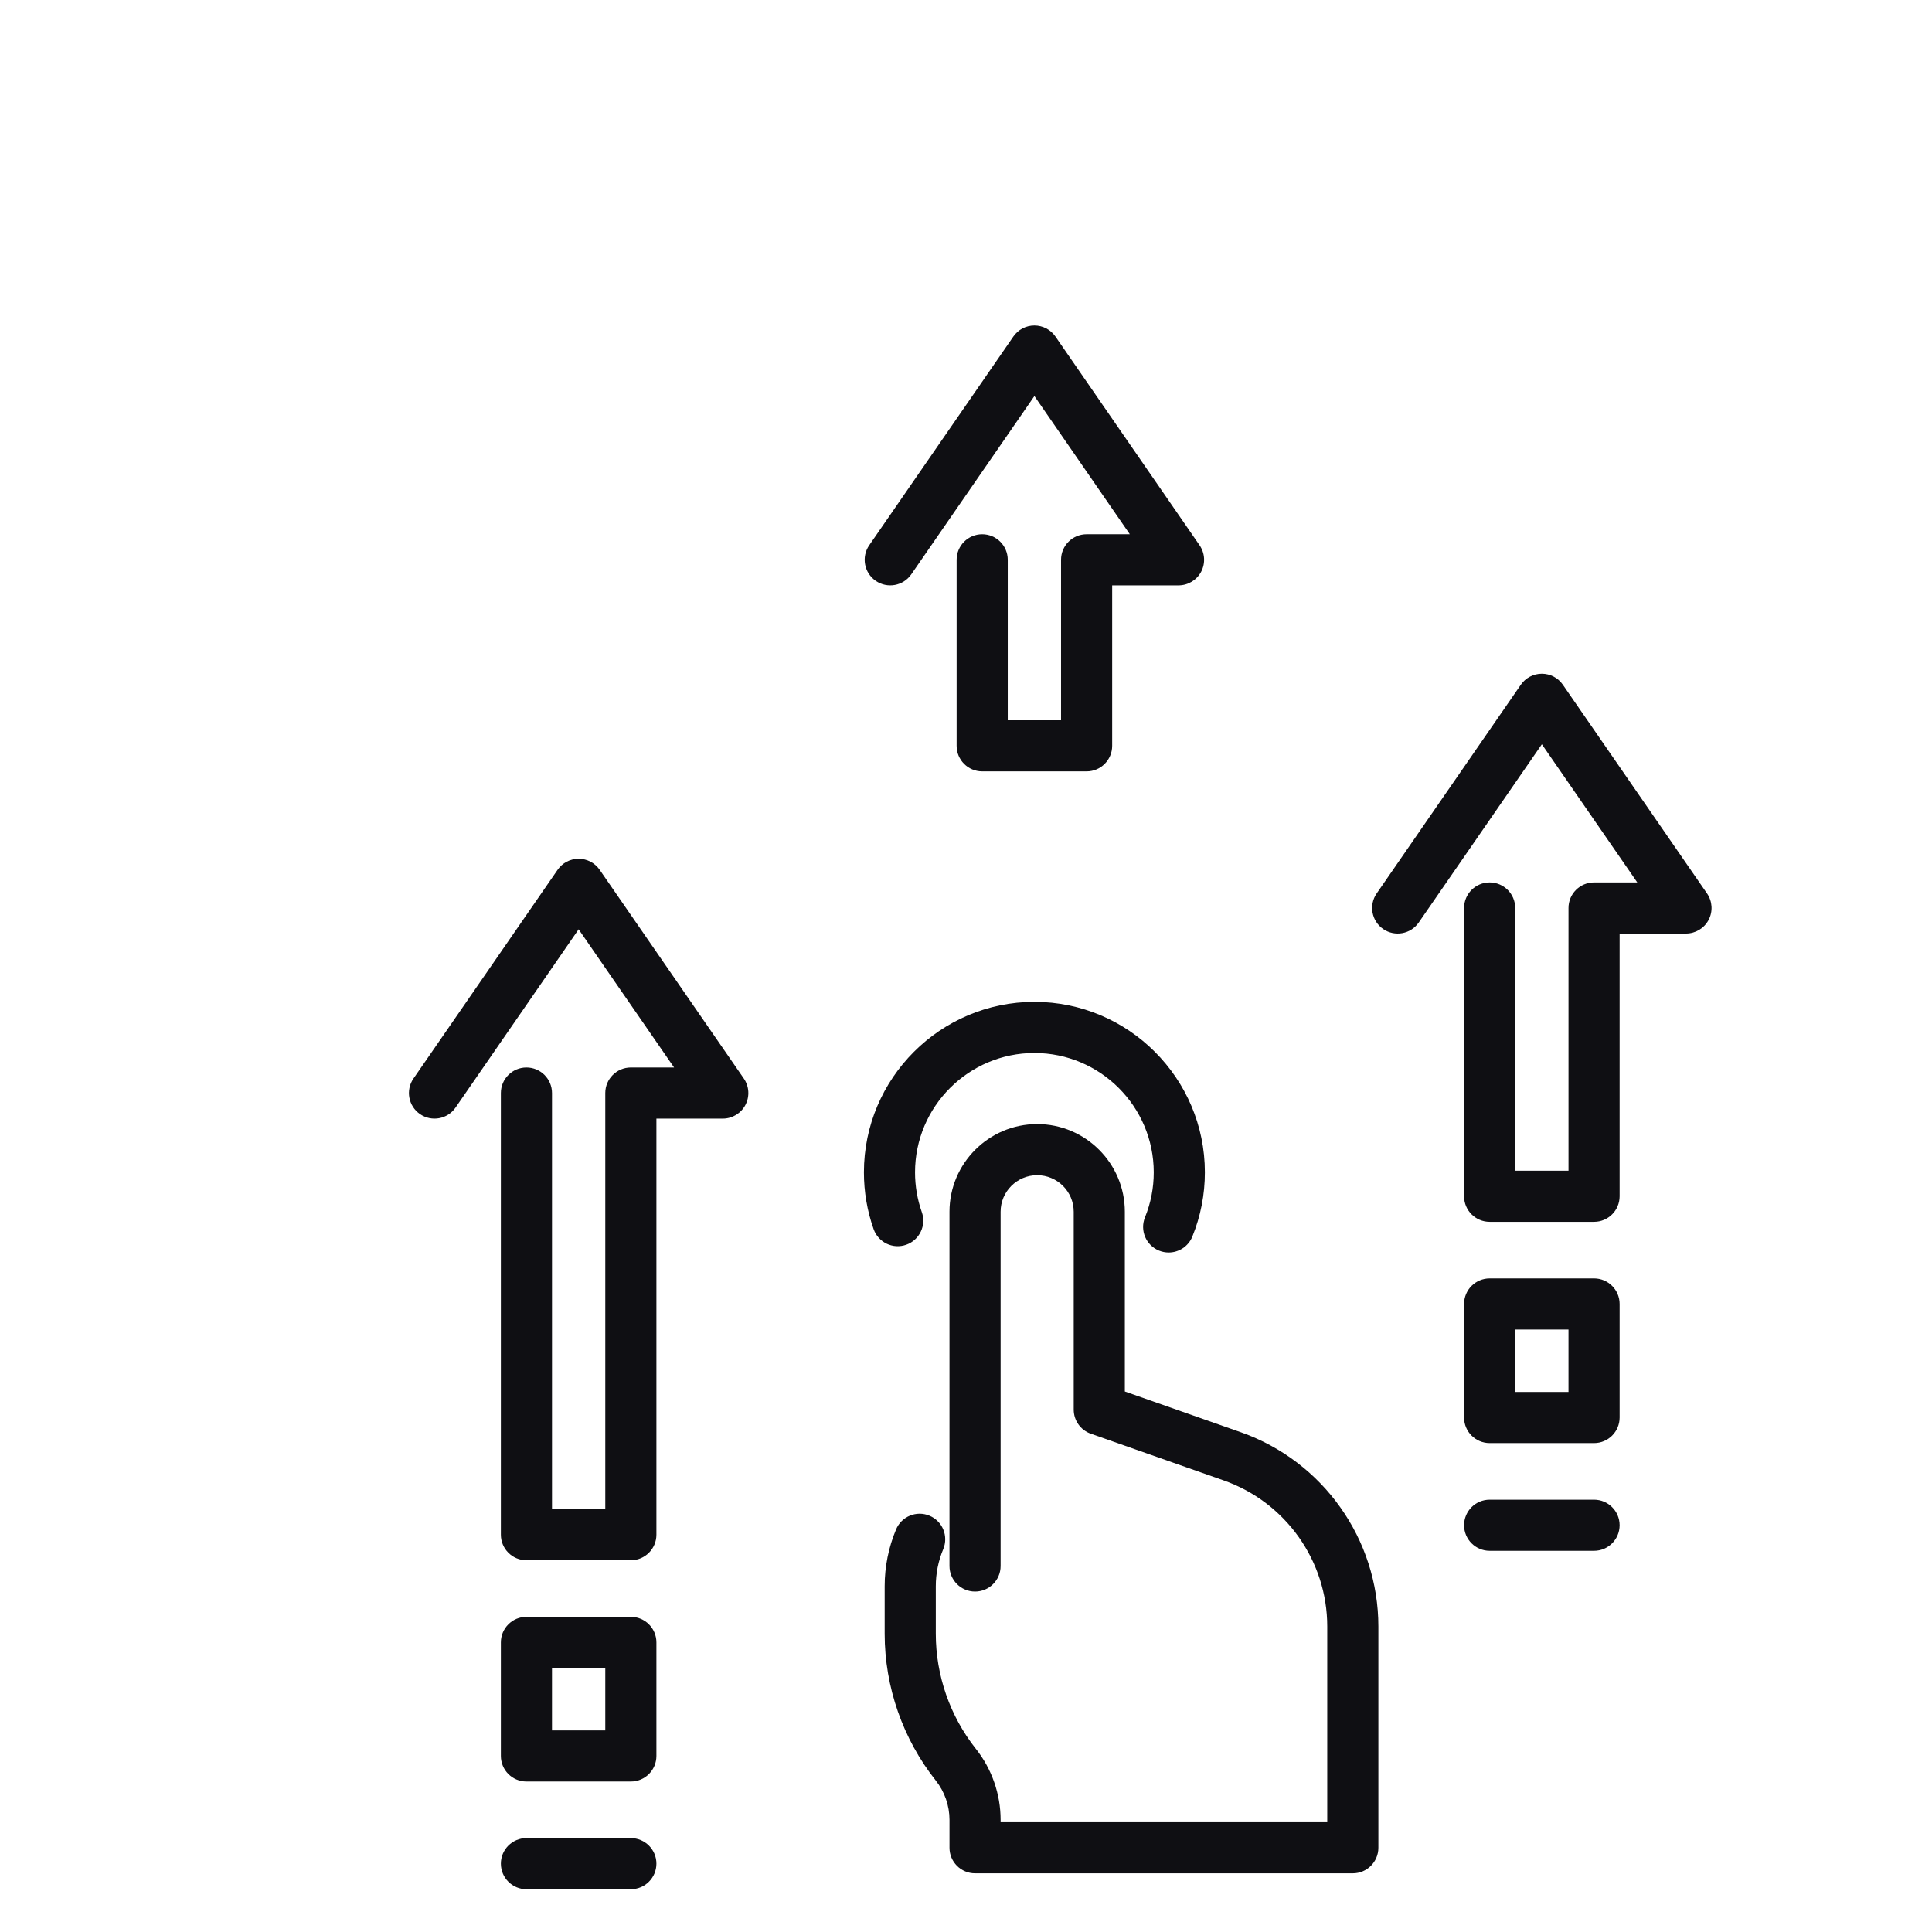
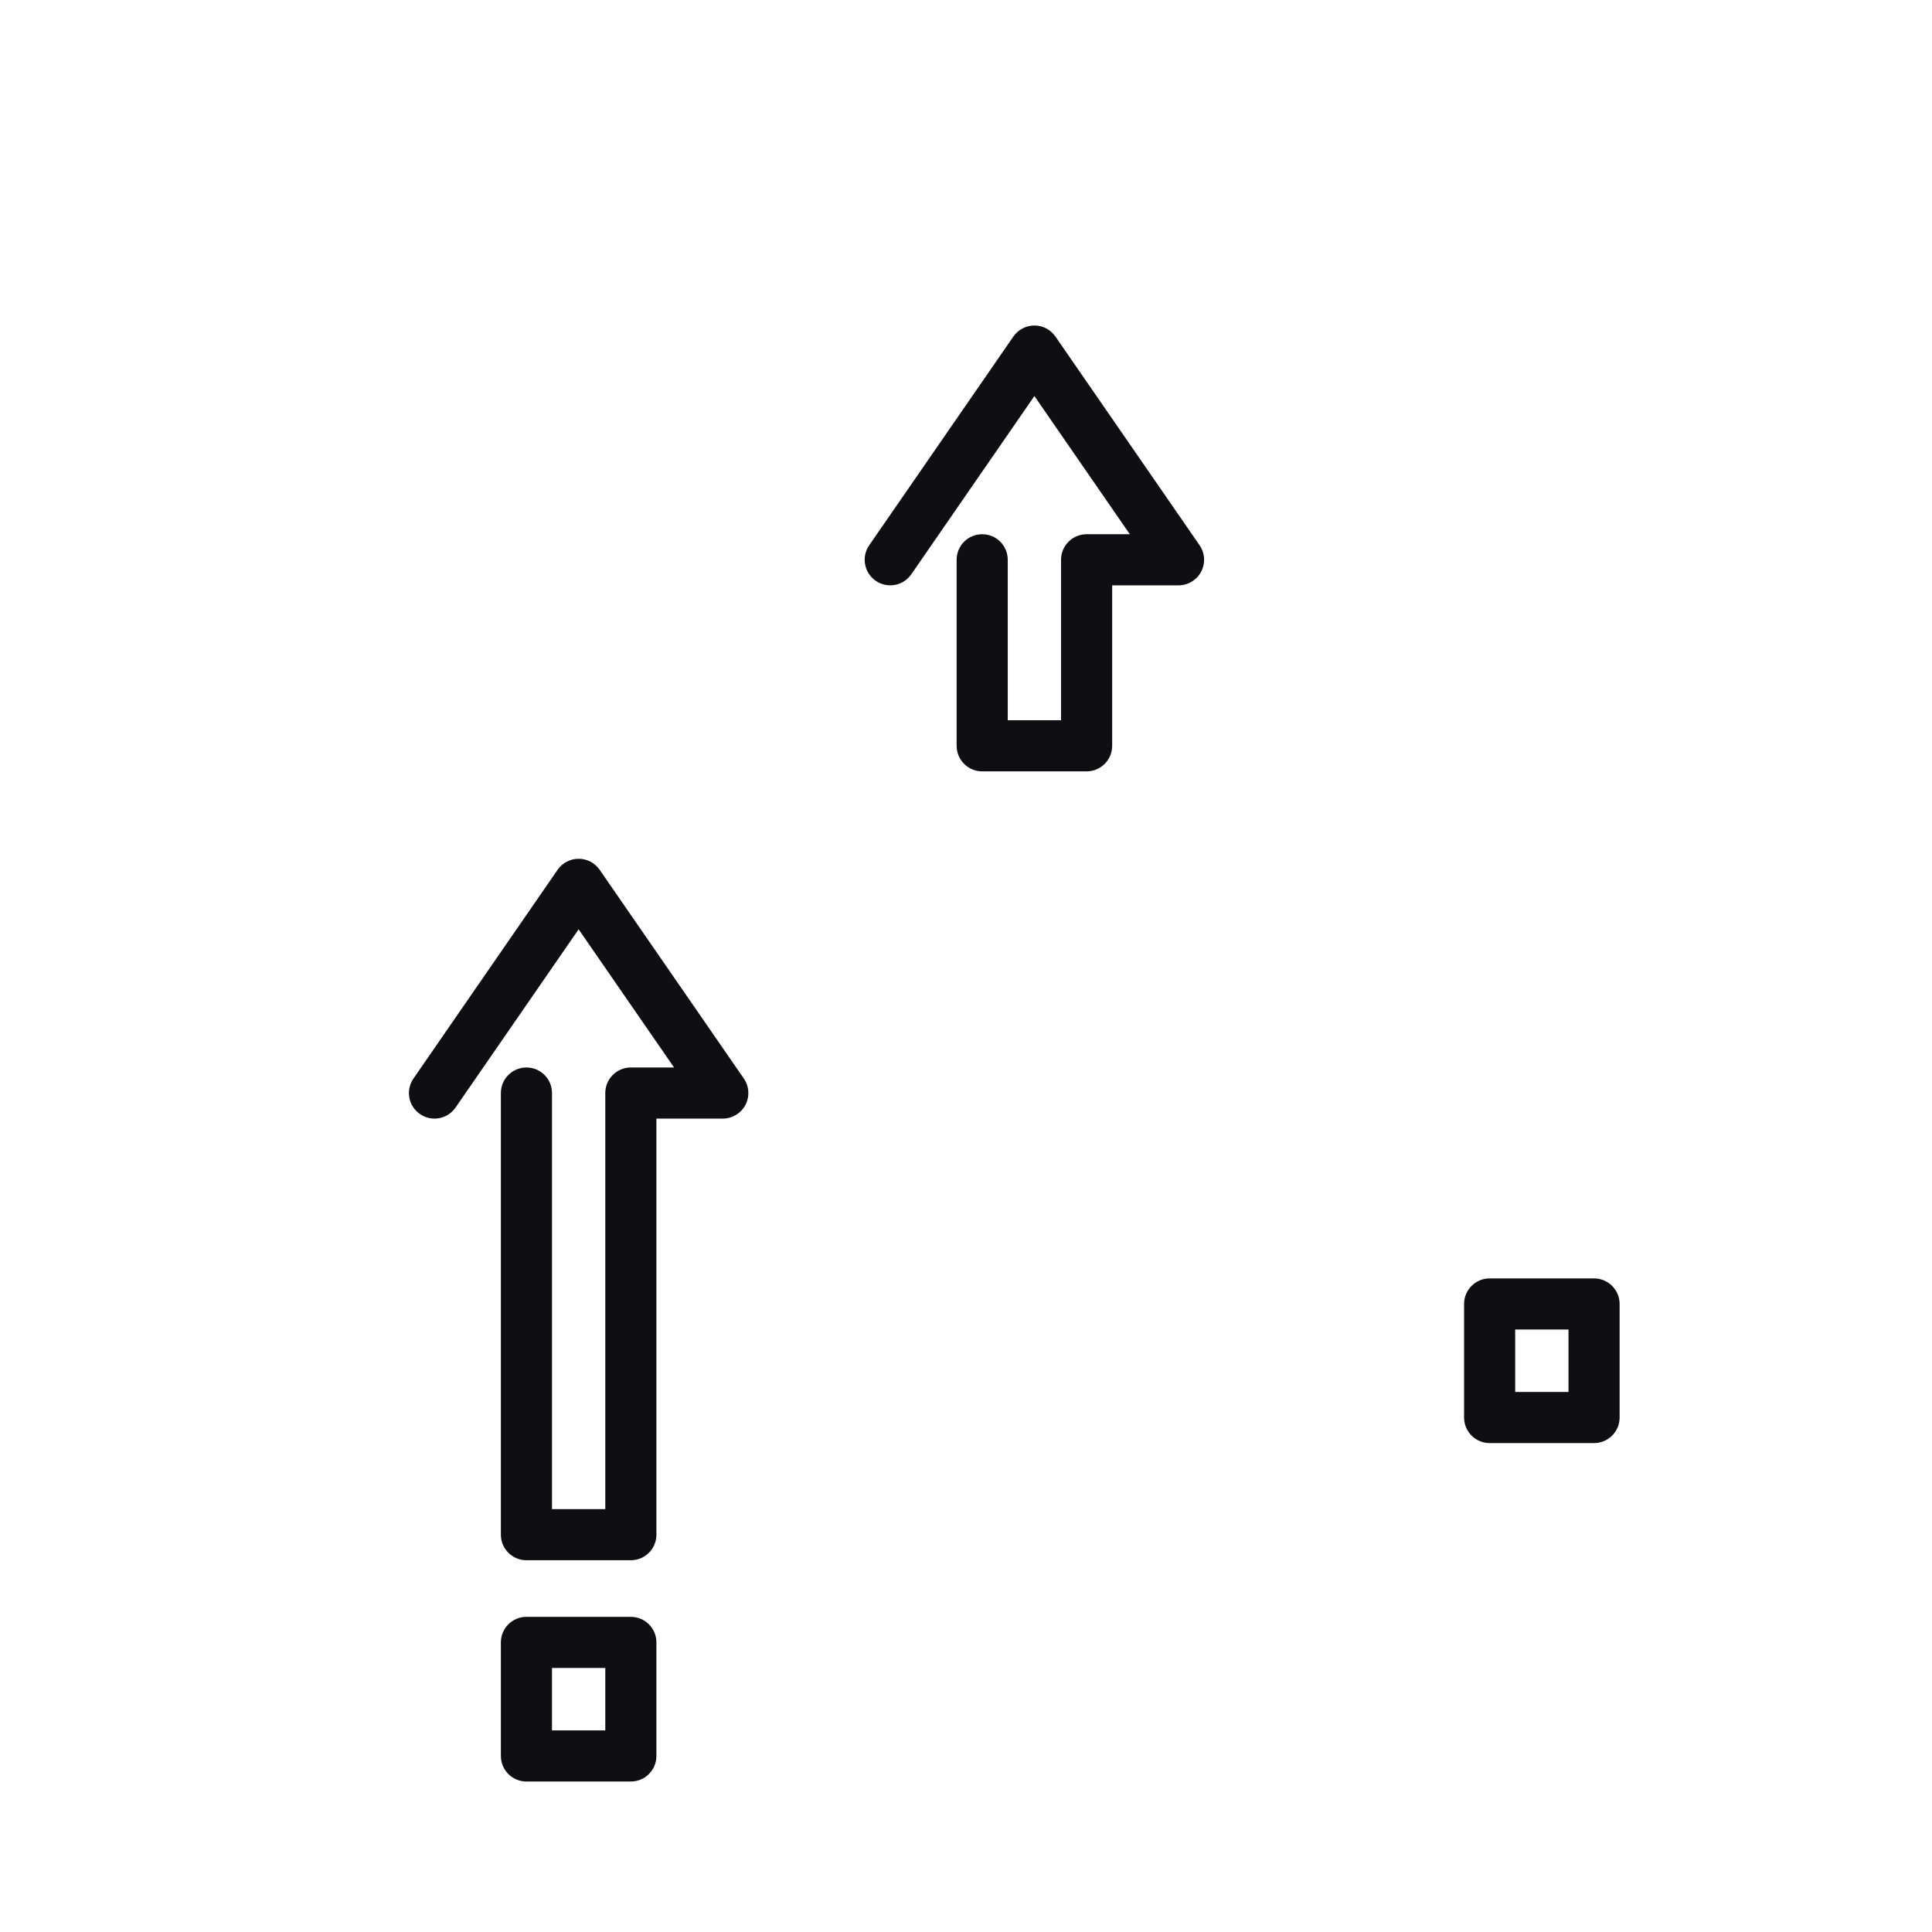
<svg xmlns="http://www.w3.org/2000/svg" width="164" height="164" viewBox="0 0 164 164" fill="none">
  <g filter="url(#filter0_d_235_18320)">
    <g filter="url(#filter1_d_235_18320)">
-       <path d="M68.927 93.66C70.056 93.26 70.649 92.02 70.249 90.891C69.868 89.81 69.674 88.675 69.674 87.515C69.674 81.929 74.219 77.384 79.805 77.384C85.392 77.384 89.937 81.929 89.937 87.515C89.937 88.836 89.687 90.12 89.194 91.331C88.743 92.441 89.277 93.707 90.386 94.159C90.654 94.267 90.931 94.319 91.204 94.319C92.06 94.319 92.872 93.809 93.214 92.967C93.919 91.233 94.277 89.399 94.277 87.515C94.277 79.535 87.785 73.044 79.805 73.044C71.826 73.044 65.335 79.535 65.335 87.515C65.335 89.168 65.611 90.79 66.158 92.336C66.557 93.466 67.796 94.061 68.927 93.66Z" fill="#0F0F13" />
      <path d="M42.903 61.834C42.498 61.247 41.83 60.898 41.118 60.898C40.405 60.898 39.737 61.247 39.333 61.834L27.098 79.551C26.416 80.537 26.664 81.888 27.65 82.57C28.636 83.249 29.988 83.004 30.669 82.017L41.118 66.886L49.218 78.614H45.55C44.352 78.614 43.38 79.586 43.38 80.784V116.104H38.857V80.784C38.857 79.586 37.885 78.614 36.687 78.614C35.489 78.614 34.517 79.586 34.517 80.784V118.273C34.517 119.471 35.489 120.443 36.687 120.443H45.55C46.748 120.443 47.72 119.471 47.72 118.273V82.954H53.354C54.161 82.954 54.901 82.507 55.276 81.792C55.651 81.078 55.598 80.215 55.14 79.551L42.903 61.834Z" fill="#0F0F13" />
      <path d="M45.55 125.247H36.686C35.488 125.247 34.517 126.219 34.517 127.417V137.056C34.517 138.255 35.488 139.226 36.686 139.226H45.55C46.748 139.226 47.72 138.255 47.72 137.056V127.417C47.72 126.219 46.748 125.247 45.55 125.247ZM43.38 134.886H38.856V129.586H43.38V134.886Z" fill="#0F0F13" />
-       <path d="M45.55 144.029H36.686C35.488 144.029 34.517 145.001 34.517 146.199C34.517 147.397 35.488 148.369 36.686 148.369H45.55C46.748 148.369 47.72 147.397 47.72 146.199C47.72 145.001 46.748 144.029 45.55 144.029Z" fill="#0F0F13" />
-       <path d="M136.902 63.842L124.666 46.126C124.261 45.539 123.594 45.19 122.881 45.19C122.169 45.19 121.501 45.539 121.096 46.126L108.86 63.842C108.179 64.829 108.426 66.18 109.412 66.861C110.398 67.541 111.75 67.295 112.431 66.309L122.882 51.178L130.982 62.906H127.313C126.115 62.906 125.144 63.877 125.144 65.075V87.376H120.62V65.075C120.62 63.877 119.648 62.906 118.45 62.906C117.252 62.906 116.28 63.877 116.28 65.075V89.546C116.28 90.744 117.252 91.716 118.45 91.716H127.313C128.512 91.716 129.483 90.744 129.483 89.546V67.245H135.117C135.924 67.245 136.664 66.798 137.039 66.083C137.414 65.368 137.361 64.506 136.902 63.842Z" fill="#0F0F13" />
      <path d="M127.313 96.519H118.45C117.252 96.519 116.28 97.491 116.28 98.689V108.328C116.28 109.526 117.252 110.498 118.45 110.498H127.313C128.511 110.498 129.483 109.526 129.483 108.328V98.689C129.483 97.491 128.511 96.519 127.313 96.519ZM125.143 106.159H120.619V100.859H125.143V106.159Z" fill="#0F0F13" />
-       <path d="M127.313 115.302H118.45C117.252 115.302 116.28 116.273 116.28 117.471C116.28 118.669 117.252 119.641 118.45 119.641H127.313C128.511 119.641 129.483 118.669 129.483 117.471C129.483 116.273 128.511 115.302 127.313 115.302Z" fill="#0F0F13" />
-       <path d="M97.319 109.575L87.483 106.119V90.86C87.483 86.757 84.144 83.418 80.041 83.418C75.937 83.418 72.598 86.757 72.598 90.86V120.932C72.598 122.13 73.57 123.101 74.768 123.101C75.966 123.101 76.938 122.13 76.938 120.932V90.86C76.938 89.149 78.33 87.757 80.041 87.757C81.752 87.757 83.144 89.149 83.144 90.86V107.656C83.144 108.577 83.725 109.398 84.594 109.703L95.88 113.669C101.135 115.516 104.665 120.498 104.665 126.068V142.679H76.938V142.48C76.938 140.299 76.192 138.157 74.837 136.451C72.643 133.684 71.436 130.217 71.436 126.687V122.655C71.436 121.566 71.648 120.504 72.069 119.501C72.53 118.395 72.009 117.124 70.903 116.662C69.796 116.198 68.526 116.722 68.064 117.827C67.422 119.363 67.096 120.988 67.096 122.655V126.687C67.096 131.192 68.638 135.617 71.438 139.148C72.186 140.091 72.599 141.275 72.599 142.48V144.849C72.599 146.047 73.57 147.019 74.768 147.019H106.835C108.033 147.019 109.005 146.047 109.005 144.849V126.068C109.005 118.659 104.309 112.031 97.319 109.575Z" fill="#0F0F13" />
      <path d="M66.337 37.303C67.323 37.983 68.674 37.737 69.355 36.751L79.806 21.619L87.906 33.348H84.238C83.039 33.348 82.068 34.319 82.068 35.517V49.138H77.544V35.517C77.544 34.319 76.573 33.348 75.374 33.348C74.176 33.348 73.204 34.319 73.204 35.517V51.308C73.204 52.507 74.176 53.478 75.374 53.478H84.238C85.436 53.478 86.408 52.507 86.408 51.308V37.688H92.042C92.848 37.688 93.588 37.24 93.963 36.526C94.338 35.811 94.285 34.949 93.827 34.284L81.591 16.567C81.186 15.981 80.519 15.631 79.806 15.631C79.093 15.631 78.425 15.981 78.021 16.567L65.785 34.284C65.103 35.27 65.351 36.622 66.337 37.303Z" fill="#0F0F13" />
    </g>
  </g>
  <defs>
    <filter id="filter0_d_235_18320" x="-3" y="0" width="176" height="177" filterUnits="userSpaceOnUse" color-interpolation-filters="sRGB">
      <feFlood flood-opacity="0" result="BackgroundImageFix" />
      <feColorMatrix in="SourceAlpha" type="matrix" values="0 0 0 0 0 0 0 0 0 0 0 0 0 0 0 0 0 0 127 0" result="hardAlpha" />
      <feOffset dx="3" dy="7" />
      <feGaussianBlur stdDeviation="3" />
      <feComposite in2="hardAlpha" operator="out" />
      <feColorMatrix type="matrix" values="0 0 0 0 0 0 0 0 0 0 0 0 0 0 0 0 0 0 0.52 0" />
      <feBlend mode="normal" in2="BackgroundImageFix" result="effect1_dropShadow_235_18320" />
      <feBlend mode="normal" in="SourceGraphic" in2="effect1_dropShadow_235_18320" result="shape" />
    </filter>
    <filter id="filter1_d_235_18320" x="26.713" y="15.631" width="119.574" height="141.738" filterUnits="userSpaceOnUse" color-interpolation-filters="sRGB">
      <feFlood flood-opacity="0" result="BackgroundImageFix" />
      <feColorMatrix in="SourceAlpha" type="matrix" values="0 0 0 0 0 0 0 0 0 0 0 0 0 0 0 0 0 0 127 0" result="hardAlpha" />
      <feOffset dx="5" dy="5" />
      <feGaussianBlur stdDeviation="2" />
      <feComposite in2="hardAlpha" operator="out" />
      <feColorMatrix type="matrix" values="0 0 0 0 0 0 0 0 0 0 0 0 0 0 0 0 0 0 0.33 0" />
      <feBlend mode="normal" in2="BackgroundImageFix" result="effect1_dropShadow_235_18320" />
      <feBlend mode="normal" in="SourceGraphic" in2="effect1_dropShadow_235_18320" result="shape" />
    </filter>
  </defs>
</svg>